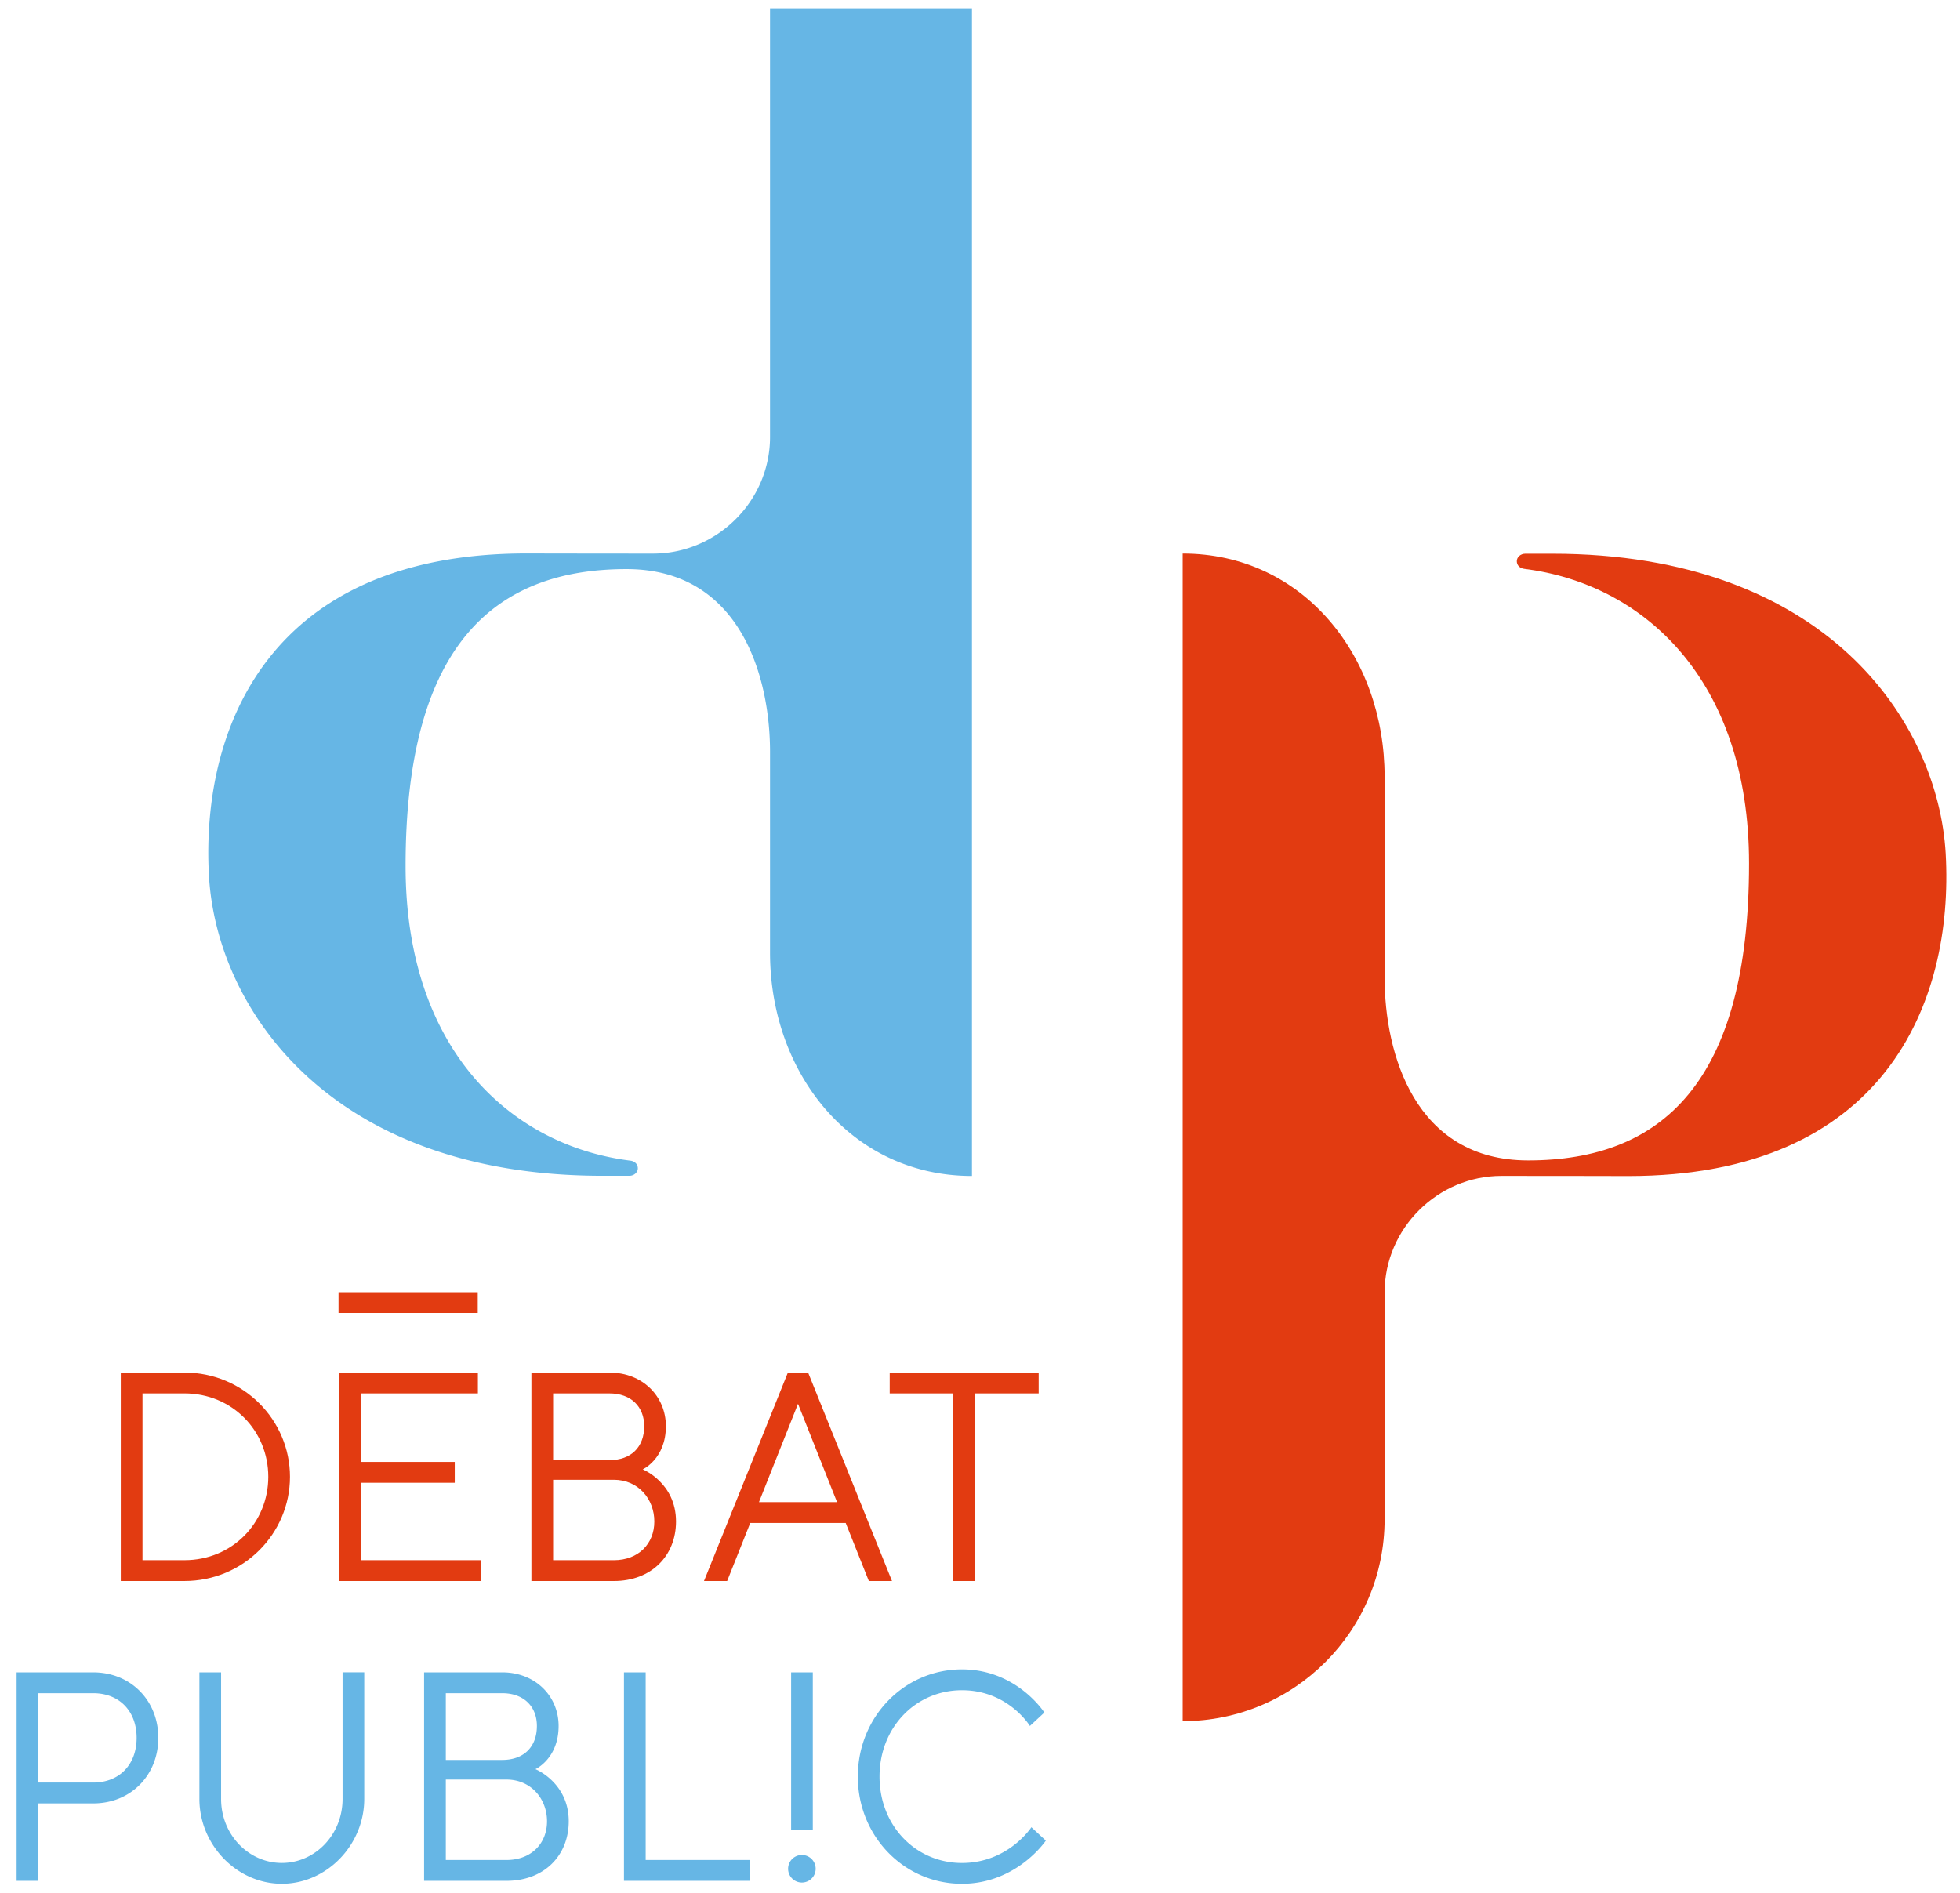
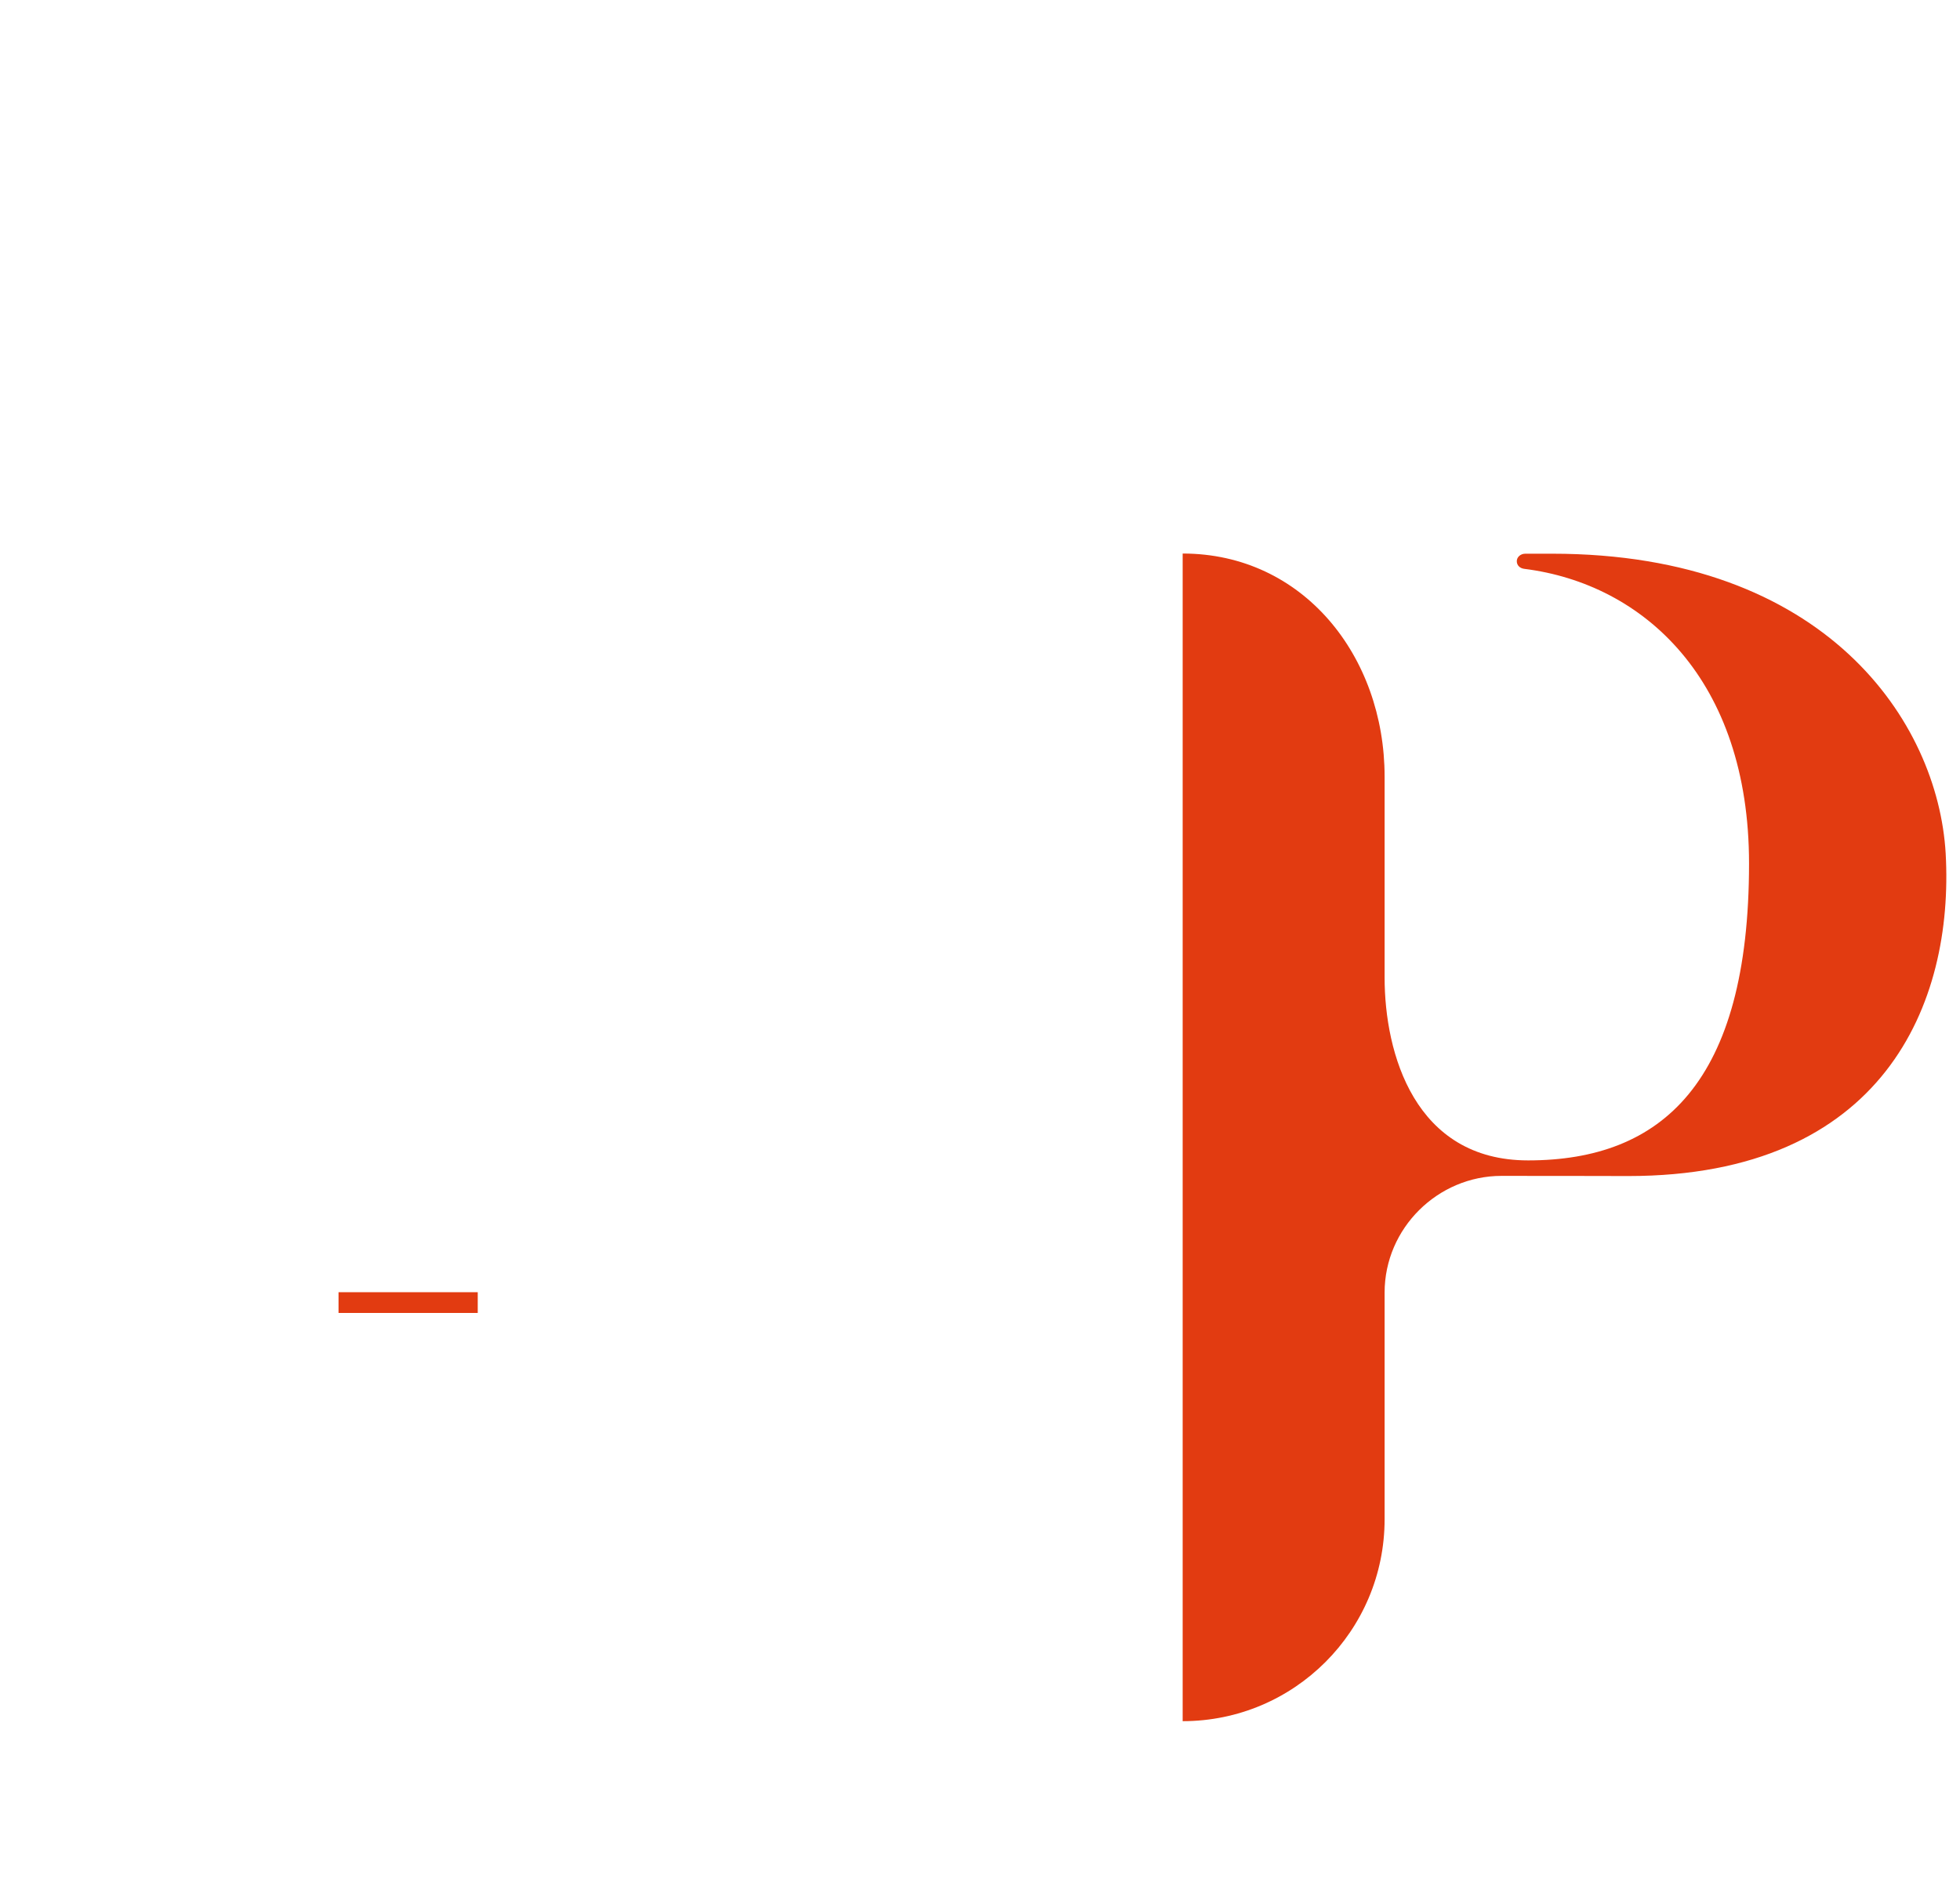
<svg xmlns="http://www.w3.org/2000/svg" width="118" height="114">
  <g fill="none" fill-rule="evenodd">
-     <path fill="#E23B11" d="M8.579 83.905v10.042h2.524c2.872 0 5.049-2.242 5.049-5.02 0-2.78-2.177-5.022-5.049-5.022H8.579zm2.524-1.255c3.569 0 6.355 2.87 6.355 6.276 0 3.408-2.786 6.276-6.355 6.276H7.272V82.651h3.831zm17.842 11.298v1.255h-8.531V82.651h8.357v1.255h-7.052v4.124h5.659v1.256h-5.659v4.662zm8.011 0c1.479 0 2.437-.986 2.437-2.331s-.958-2.511-2.437-2.511H33.3v4.842h3.656zM33.3 83.906v4.017h3.395c1.305 0 2.089-.79 2.089-2.044 0-1.166-.784-1.973-2.09-1.973H33.3zm7.399 7.71c0 2.063-1.48 3.587-3.743 3.587h-4.963V82.651h4.702c2 0 3.394 1.434 3.394 3.228 0 1.972-1.393 2.599-1.393 2.599s2.003.808 2.003 3.139zm7.344-7.082l-2.35 5.917h4.701l-2.35-5.917zm-2.874 7.172l-1.392 3.497h-1.393l5.05-12.552h1.218l5.05 12.552h-1.394l-1.393-3.497H45.17zm17.363-9.056v1.255h-3.831v11.297h-1.306V83.905h-3.831V82.65z" />
-     <path fill="#66B6E5" d="M2.307 101.957v5.38h3.307c1.567 0 2.612-1.076 2.612-2.691 0-1.613-1.045-2.689-2.612-2.689H2.307zm3.307-1.255c2.265 0 3.918 1.704 3.918 3.944 0 2.243-1.653 3.946-3.918 3.946H2.307v4.662H1v-12.552h4.614zm15.01 7.622v-7.623h1.305v7.622c0 2.778-2.263 5.109-4.96 5.109-2.7 0-4.964-2.331-4.964-5.11v-7.621h1.306v7.622c0 2.15 1.654 3.854 3.657 3.854 2.002 0 3.656-1.703 3.656-3.854M30.495 112c1.48 0 2.438-.986 2.438-2.331 0-1.346-.959-2.512-2.438-2.512H26.84V112h3.655zm-3.655-10.042v4.017h3.395c1.305 0 2.088-.79 2.088-2.044 0-1.167-.784-1.974-2.088-1.974H26.84zm7.4 7.71c0 2.063-1.482 3.587-3.745 3.587h-4.963v-12.554h4.703c2 0 3.395 1.436 3.395 3.229 0 1.971-1.395 2.6-1.395 2.6s2.005.806 2.005 3.138zm3.325 3.586v-12.552h1.307v11.297h6.266v1.255zm20.349-12.731c3.307 0 4.96 2.6 4.96 2.6l-.87.807s-1.304-2.152-4.09-2.152c-2.786 0-4.963 2.241-4.963 5.201 0 2.958 2.177 5.2 4.963 5.2s4.179-2.152 4.179-2.152l.87.806s-1.742 2.6-5.05 2.6c-3.482 0-6.268-2.869-6.268-6.454 0-3.588 2.786-6.456 6.269-6.456M58.516.501v70.31c-7.257 0-12.157-6.185-12.157-13.441V45.28c0-4.576-1.817-11.012-8.64-11.012-8.04 0-13.301 4.679-13.301 17.88 0 11.065 6.344 16.838 13.53 17.741.252.03.452.2.452.461 0 .25-.231.451-.511.451h-1.614c-16.487 0-23.233-10.123-23.694-18.041-.511-9.051 3.739-19.434 19.114-19.434 0 0 3.796.009 7.627.009 3.83 0 7.037-3.147 7.037-7.025V.501h12.157zM47.629 110.165h1.305v-9.463h-1.305zm-.182 2.363a.83.83 0 101.66 0 .83.83 0 00-1.66 0" />
    <path fill="#E23B11" d="M71.201 103.641v-70.31c7.258 0 12.158 6.184 12.158 13.44v12.09c0 4.577 1.817 11.013 8.64 11.013 8.038 0 13.3-4.68 13.3-17.88 0-11.065-6.345-16.84-13.53-17.741-.252-.03-.452-.2-.452-.461 0-.25.23-.451.512-.451h1.614c16.487 0 23.231 10.123 23.694 18.04.51 9.052-3.74 19.435-19.115 19.435 0 0-3.796-.01-7.627-.01-3.83 0-7.036 3.148-7.036 7.026v13.65c0 6.716-5.444 12.159-12.157 12.159M20.381 79.06h8.381v-1.25h-8.381z" />
  </g>
</svg>